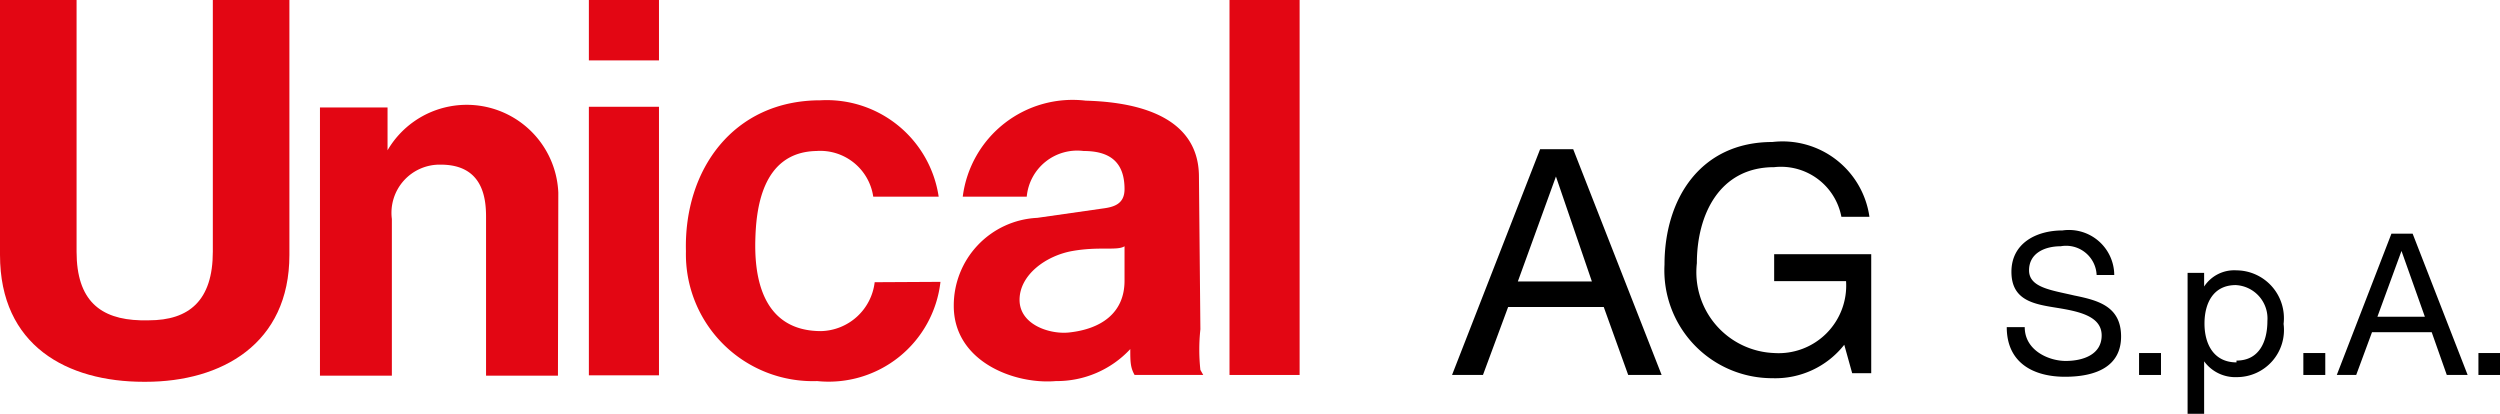
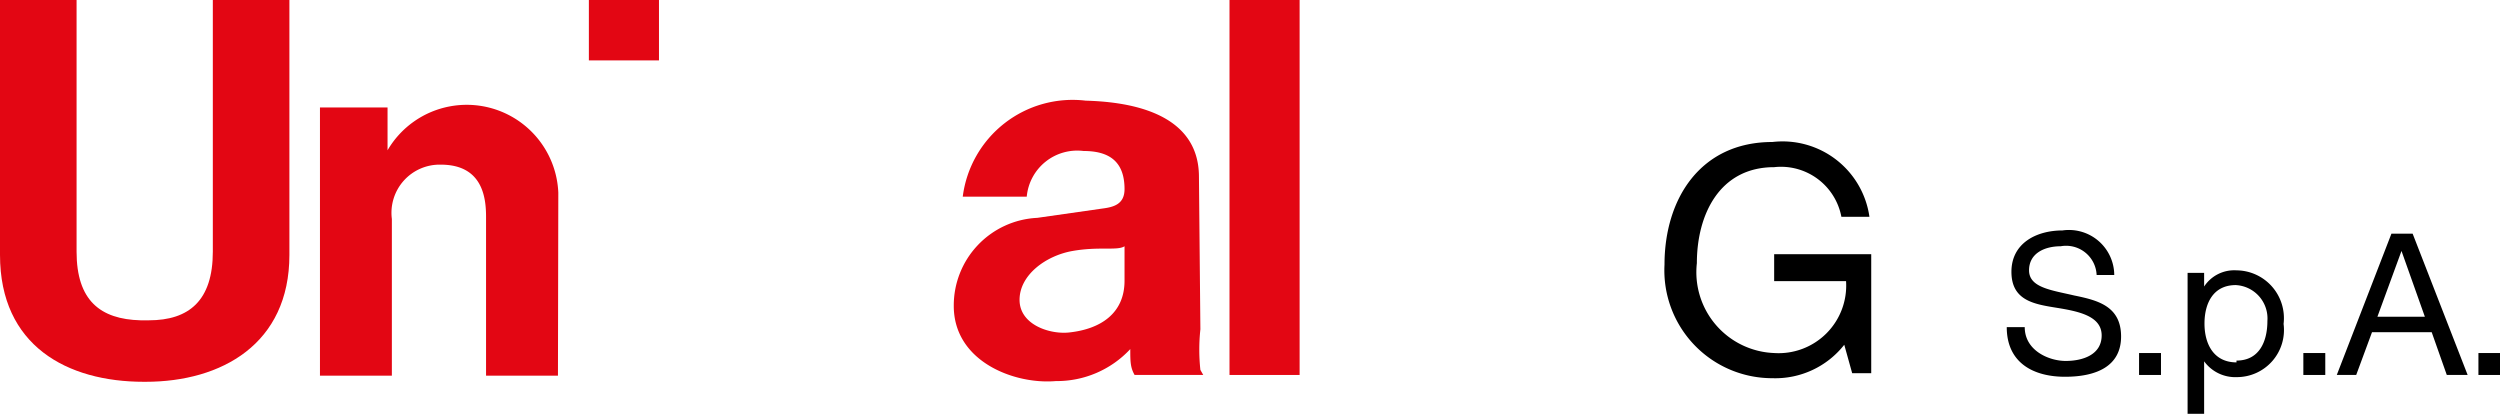
<svg xmlns="http://www.w3.org/2000/svg" id="fb330f75-785e-4887-aa58-be5ccc5a1348" data-name="u_logo_sm" viewBox="0 0 69.54 11.51">
  <defs>
    <style>.a62e39a3-3c23-464d-beb2-0f4830b30e5f{fill:none;}.ac464920-8699-4c41-940c-7046493c9494{clip-path:url(#be6d33c3-4a1e-455c-90d6-a8091fe2fd95);}.a2dc38ec-9c5c-4f3a-b224-7f0b8afd01c5,.bb674902-4282-4e83-93d1-e963f7024f46{fill:#e30613;}.a2dc38ec-9c5c-4f3a-b224-7f0b8afd01c5{fill-rule:evenodd;}</style>
    <clipPath id="be6d33c3-4a1e-455c-90d6-a8091fe2fd95" transform="translate(-36 -796.64)">
      <rect class="a62e39a3-3c23-464d-beb2-0f4830b30e5f" x="36" y="796.64" width="69.54" height="11.51" />
    </clipPath>
  </defs>
  <title>unical_logo_sm</title>
  <rect x="68.94" y="9.82" width="0.61" height="0.61" />
  <path d="M102.52,803.14,101,807.07h.54l.44-1.19h1.66l.42,1.19h.58l-1.53-3.93Zm-.39,2.31.67-1.83h0l.65,1.83Z" transform="translate(-36 -796.64)" />
  <rect x="64.07" y="9.82" width="0.61" height="0.61" />
  <g class="ac464920-8699-4c41-940c-7046493c9494">
    <path d="M98.21,804.16a1,1,0,0,0-.9.45h0v-.38h-.46v3.92h.46v-1.46h0a1.07,1.07,0,0,0,.91.44,1.31,1.31,0,0,0,1.3-1.48,1.33,1.33,0,0,0-1.31-1.49m0,2.56c-.64,0-.89-.52-.89-1.08s.24-1.07.87-1.07a.93.93,0,0,1,.88,1c0,.56-.22,1.1-.86,1.1" transform="translate(-36 -796.64)" />
    <rect x="59.5" y="9.82" width="0.61" height="0.61" />
    <path d="M93.7,804.86c-.64-.15-1.26-.22-1.26-.7s.44-.67.88-.67a.85.85,0,0,1,1,.8h.49a1.26,1.26,0,0,0-1.44-1.24c-.72,0-1.42.35-1.42,1.15s.63.9,1.25,1,1.26.23,1.26.77-.53.71-1,.71-1.14-.29-1.14-.94h-.5c0,1,.75,1.38,1.62,1.38S95,806.83,95,806s-.63-1-1.25-1.13" transform="translate(-36 -796.64)" />
    <path d="M85.35,804.46h2a1.88,1.88,0,0,1-2,2,2.25,2.25,0,0,1-2.15-2.5c0-1.35.63-2.67,2.15-2.67a1.71,1.71,0,0,1,1.87,1.38H88a2.44,2.44,0,0,0-2.7-2.08c-2,0-3,1.58-3,3.41a3,3,0,0,0,3,3.16,2.44,2.44,0,0,0,2-.93l.22.79h.53v-3.31H85.35Z" transform="translate(-36 -796.64)" />
-     <path d="M78.84,800.79l-2.45,6.28h.86l.7-1.89h2.66l.68,1.89h.93l-2.46-6.28Zm-.62,3.68,1.06-2.92h0l1,2.92Z" transform="translate(-36 -796.64)" />
    <path class="a2dc38ec-9c5c-4f3a-b224-7f0b8afd01c5" d="M69.35,801.56c0-1.85-2.07-2.09-3.15-2.12a3.08,3.08,0,0,0-3.42,2.67h1.78a1.41,1.41,0,0,1,1.58-1.27c.7,0,1.14.28,1.14,1.06,0,.42-.3.5-.61.54l-1.82.26a2.44,2.44,0,0,0-2.32,2.45c0,1.55,1.69,2.19,2.84,2.09a2.79,2.79,0,0,0,2.07-.89c0,.34,0,.51.12.72h1.91l-.08-.14a5.28,5.28,0,0,1,0-1.13Zm-2.07,2.89c0,.91-.67,1.35-1.56,1.44-.53.05-1.36-.22-1.36-.91s.73-1.23,1.48-1.36,1.24,0,1.44-.13Z" transform="translate(-36 -796.64)" />
    <path class="a2dc38ec-9c5c-4f3a-b224-7f0b8afd01c5" d="M51.53,802a2.55,2.55,0,0,0-4.75-1.18h0v-1.19H44.9v7.46h2v-4.36a1.34,1.34,0,0,1,1.36-1.51c1.16,0,1.26.91,1.26,1.45v4.42h2Z" transform="translate(-36 -796.64)" />
-     <path class="a2dc38ec-9c5c-4f3a-b224-7f0b8afd01c5" d="M60.33,804.49a1.54,1.54,0,0,1-1.49,1.36c-1.75,0-1.85-1.72-1.83-2.53s.16-2.45,1.7-2.48a1.49,1.49,0,0,1,1.58,1.27h1.82a3.15,3.15,0,0,0-3.29-2.68c-2.42,0-3.8,1.93-3.74,4.2a3.53,3.53,0,0,0,3.65,3.61,3.13,3.13,0,0,0,3.43-2.76Z" transform="translate(-36 -796.64)" />
    <path class="a2dc38ec-9c5c-4f3a-b224-7f0b8afd01c5" d="M40,807.26c-2.13,0-4-1-4-3.53v-7.09h2.13v7c0,1.36.66,1.88,1.78,1.91h.23c1.12,0,1.78-.55,1.78-1.91v-7h2.13v7.09c0,2.48-1.89,3.53-4,3.53" transform="translate(-36 -796.64)" />
    <rect class="bb674902-4282-4e83-93d1-e963f7024f46" x="16.38" width="1.95" height="1.68" />
-     <rect class="bb674902-4282-4e83-93d1-e963f7024f46" x="16.38" y="2.97" width="1.95" height="7.47" />
    <rect class="bb674902-4282-4e83-93d1-e963f7024f46" x="34.2" width="1.95" height="10.43" />
  </g>
</svg>